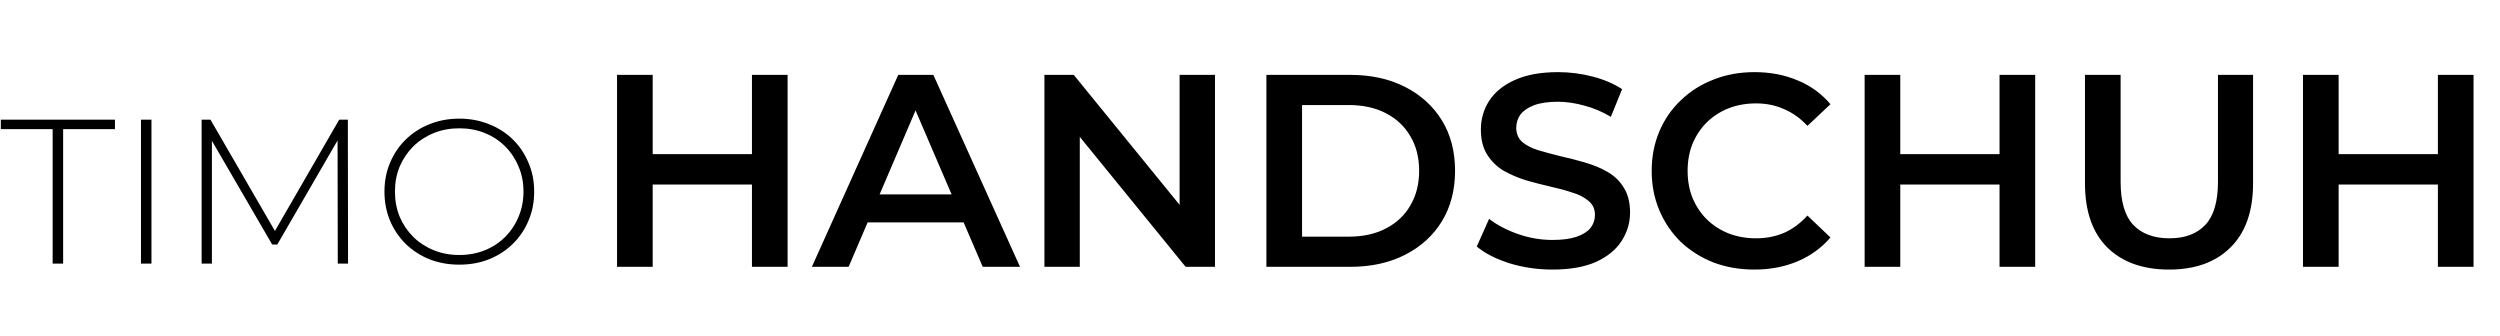
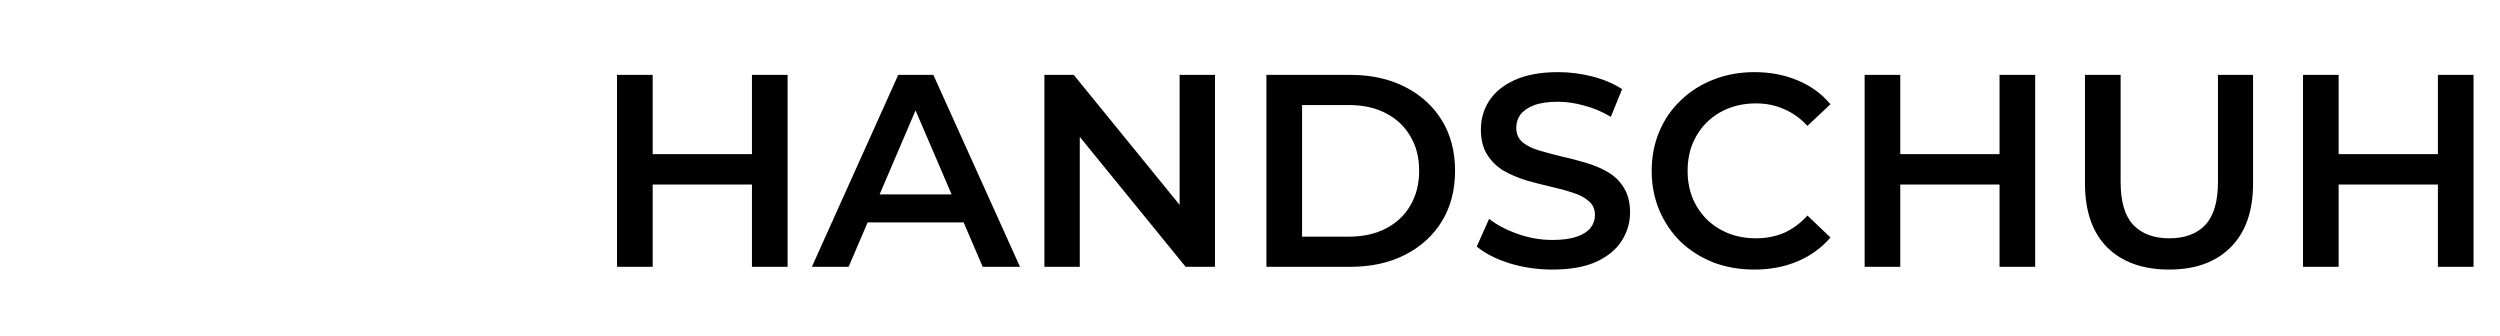
<svg xmlns="http://www.w3.org/2000/svg" width="431" height="58" viewBox="0 0 431 58" fill="none">
-   <path d="M9.076 45.449V22.262H0.142V20.631H19.819V22.262H10.885V45.449H9.076ZM24.304 45.449V20.631H26.112V45.449H24.304ZM34.76 45.449V20.631H36.285L47.807 40.521H46.992L58.479 20.631H59.969L60.004 45.449H58.231L58.196 23.361H58.692L47.807 42.152H46.921L36.001 23.361H36.533V45.449H34.76ZM79.187 45.626C77.343 45.626 75.63 45.319 74.046 44.705C72.486 44.066 71.115 43.18 69.933 42.045C68.775 40.887 67.877 39.552 67.239 38.039C66.601 36.503 66.281 34.836 66.281 33.04C66.281 31.243 66.601 29.589 67.239 28.076C67.877 26.54 68.775 25.204 69.933 24.07C71.115 22.912 72.486 22.025 74.046 21.41C75.63 20.772 77.343 20.453 79.187 20.453C81.031 20.453 82.733 20.772 84.293 21.41C85.876 22.025 87.247 22.9 88.405 24.034C89.564 25.169 90.462 26.504 91.1 28.041C91.762 29.553 92.093 31.22 92.093 33.04C92.093 34.86 91.762 36.538 91.1 38.074C90.462 39.587 89.564 40.911 88.405 42.045C87.247 43.18 85.876 44.066 84.293 44.705C82.733 45.319 81.031 45.626 79.187 45.626ZM79.187 43.96C80.771 43.96 82.236 43.688 83.584 43.145C84.931 42.601 86.101 41.833 87.094 40.84C88.086 39.847 88.855 38.689 89.398 37.365C89.965 36.042 90.249 34.6 90.249 33.04C90.249 31.456 89.965 30.014 89.398 28.714C88.855 27.391 88.086 26.232 87.094 25.24C86.101 24.247 84.931 23.479 83.584 22.935C82.236 22.392 80.771 22.12 79.187 22.12C77.603 22.12 76.138 22.392 74.791 22.935C73.443 23.479 72.262 24.247 71.245 25.24C70.252 26.232 69.472 27.391 68.905 28.714C68.362 30.014 68.09 31.456 68.09 33.04C68.09 34.6 68.362 36.042 68.905 37.365C69.472 38.689 70.252 39.847 71.245 40.84C72.262 41.833 73.443 42.601 74.791 43.145C76.138 43.688 77.603 43.96 79.187 43.96Z" fill="black" />
  <path d="M129.636 12.909H135.781V46H129.636V12.909ZM112.523 46H106.377V12.909H112.523V46ZM130.109 31.818H112.003V26.571H130.109V31.818ZM139.968 46L154.859 12.909H160.91L175.849 46H169.42L156.609 16.171H159.067L146.303 46H139.968ZM146.823 38.342L148.478 33.52H166.347L168.001 38.342H146.823ZM180.057 46V12.909H185.115L205.868 38.389H203.363V12.909H209.461V46H204.403L183.65 20.52H186.155V46H180.057ZM218.328 46V12.909H232.794C236.387 12.909 239.538 13.602 242.249 14.989C244.959 16.375 247.071 18.298 248.583 20.756C250.096 23.214 250.852 26.114 250.852 29.454C250.852 32.764 250.096 35.663 248.583 38.153C247.071 40.611 244.959 42.533 242.249 43.92C239.538 45.307 236.387 46 232.794 46H218.328ZM224.474 40.8H232.51C235 40.8 237.143 40.327 238.94 39.382C240.767 38.436 242.17 37.113 243.147 35.411C244.155 33.709 244.66 31.723 244.66 29.454C244.66 27.154 244.155 25.168 243.147 23.498C242.17 21.796 240.767 20.472 238.94 19.527C237.143 18.581 235 18.109 232.51 18.109H224.474V40.8ZM267.643 46.473C265.058 46.473 262.584 46.11 260.221 45.385C257.857 44.629 255.982 43.668 254.595 42.502L256.722 37.727C258.046 38.767 259.685 39.634 261.639 40.327C263.593 41.02 265.594 41.367 267.643 41.367C269.376 41.367 270.778 41.178 271.85 40.8C272.921 40.422 273.709 39.917 274.214 39.287C274.718 38.625 274.97 37.885 274.97 37.065C274.97 36.057 274.608 35.253 273.883 34.654C273.158 34.024 272.212 33.536 271.046 33.189C269.912 32.811 268.635 32.464 267.217 32.149C265.83 31.834 264.428 31.471 263.01 31.062C261.623 30.62 260.347 30.069 259.181 29.407C258.046 28.714 257.116 27.8 256.392 26.665C255.667 25.531 255.304 24.081 255.304 22.316C255.304 20.52 255.777 18.881 256.722 17.4C257.699 15.887 259.165 14.689 261.119 13.807C263.104 12.893 265.61 12.436 268.635 12.436C270.621 12.436 272.591 12.688 274.544 13.192C276.498 13.697 278.2 14.421 279.65 15.367L277.712 20.142C276.231 19.259 274.702 18.613 273.126 18.203C271.55 17.762 270.038 17.541 268.588 17.541C266.886 17.541 265.5 17.746 264.428 18.156C263.388 18.566 262.616 19.102 262.112 19.763C261.639 20.425 261.402 21.181 261.402 22.032C261.402 23.041 261.749 23.86 262.442 24.491C263.167 25.089 264.097 25.562 265.232 25.909C266.398 26.256 267.69 26.602 269.108 26.949C270.526 27.264 271.929 27.626 273.315 28.036C274.734 28.446 276.01 28.982 277.145 29.643C278.311 30.305 279.24 31.203 279.934 32.338C280.658 33.473 281.021 34.907 281.021 36.64C281.021 38.405 280.532 40.044 279.555 41.556C278.61 43.038 277.145 44.235 275.159 45.149C273.174 46.032 270.668 46.473 267.643 46.473ZM302.431 46.473C299.91 46.473 297.562 46.063 295.388 45.244C293.245 44.393 291.369 43.211 289.762 41.698C288.186 40.154 286.957 38.342 286.075 36.262C285.192 34.182 284.751 31.913 284.751 29.454C284.751 26.996 285.192 24.727 286.075 22.647C286.957 20.567 288.202 18.77 289.809 17.258C291.417 15.713 293.292 14.532 295.435 13.712C297.578 12.861 299.926 12.436 302.479 12.436C305.189 12.436 307.663 12.909 309.901 13.854C312.138 14.768 314.029 16.139 315.573 17.967L311.602 21.701C310.405 20.409 309.065 19.448 307.584 18.818C306.103 18.156 304.496 17.825 302.762 17.825C301.029 17.825 299.437 18.109 297.988 18.676C296.569 19.243 295.325 20.047 294.253 21.087C293.213 22.127 292.394 23.356 291.795 24.774C291.228 26.192 290.944 27.753 290.944 29.454C290.944 31.156 291.228 32.716 291.795 34.134C292.394 35.553 293.213 36.782 294.253 37.822C295.325 38.862 296.569 39.665 297.988 40.233C299.437 40.8 301.029 41.084 302.762 41.084C304.496 41.084 306.103 40.768 307.584 40.138C309.065 39.476 310.405 38.483 311.602 37.16L315.573 40.942C314.029 42.738 312.138 44.109 309.901 45.054C307.663 46 305.173 46.473 302.431 46.473ZM344.72 12.909H350.866V46H344.72V12.909ZM327.607 46H321.462V12.909H327.607V46ZM345.193 31.818H327.087V26.571H345.193V31.818ZM373.962 46.473C369.424 46.473 365.863 45.196 363.278 42.644C360.726 40.091 359.449 36.404 359.449 31.582V12.909H365.595V31.345C365.595 34.749 366.32 37.223 367.769 38.767C369.251 40.311 371.331 41.084 374.009 41.084C376.688 41.084 378.753 40.311 380.202 38.767C381.652 37.223 382.377 34.749 382.377 31.345V12.909H388.428V31.582C388.428 36.404 387.136 40.091 384.551 42.644C381.999 45.196 378.469 46.473 373.962 46.473ZM420.293 12.909H426.439V46H420.293V12.909ZM403.18 46H397.035V12.909H403.18V46ZM420.766 31.818H402.66V26.571H420.766V31.818Z" fill="black" />
</svg>